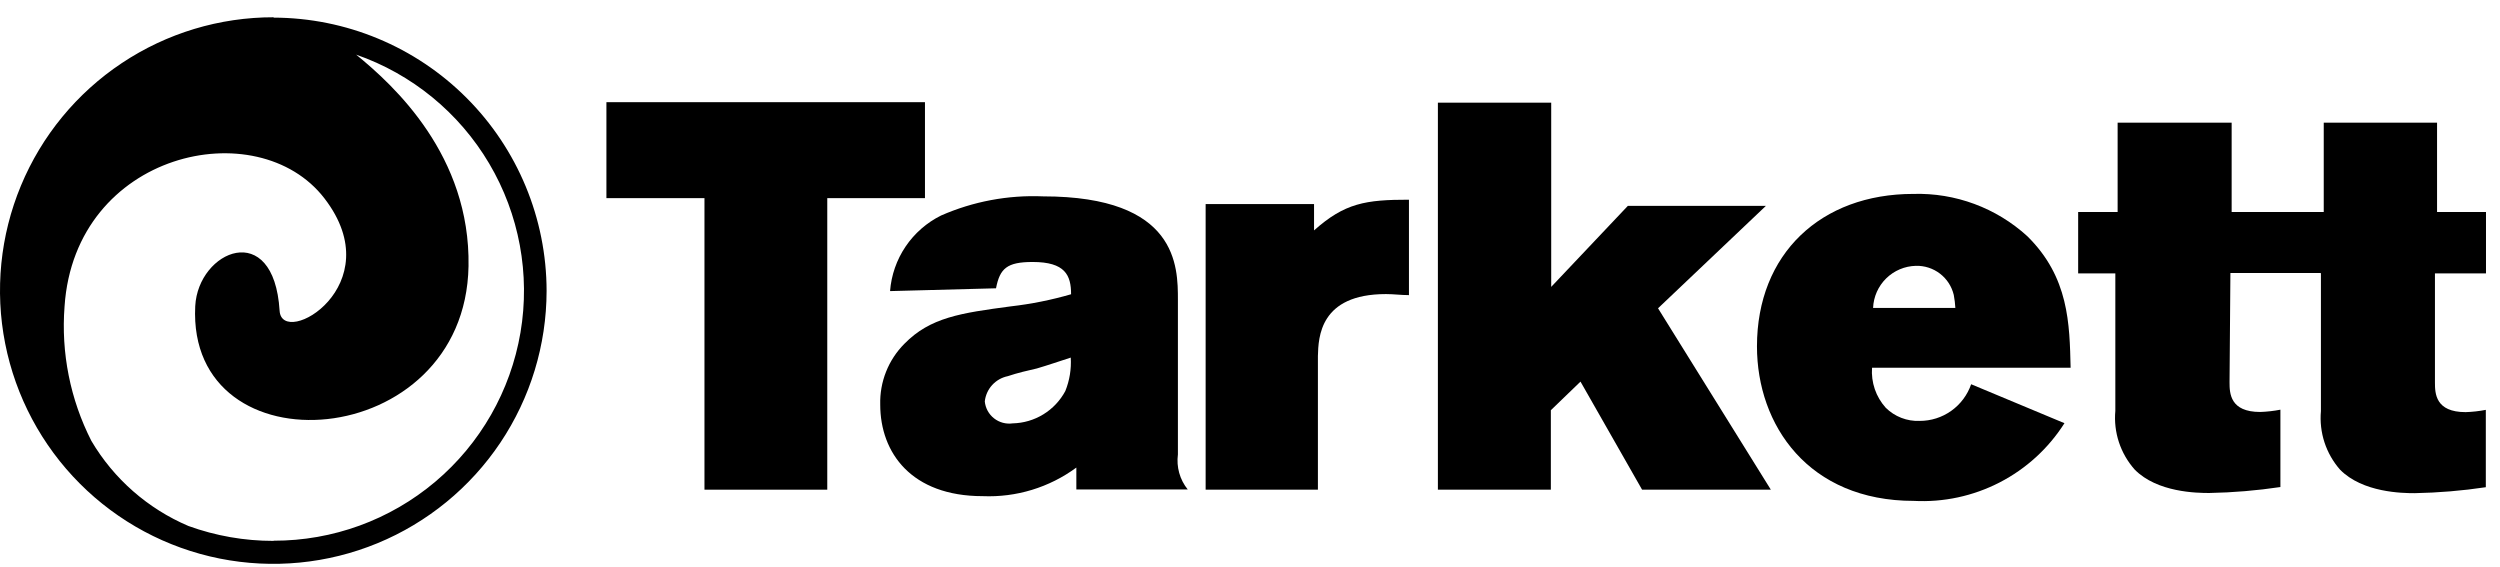
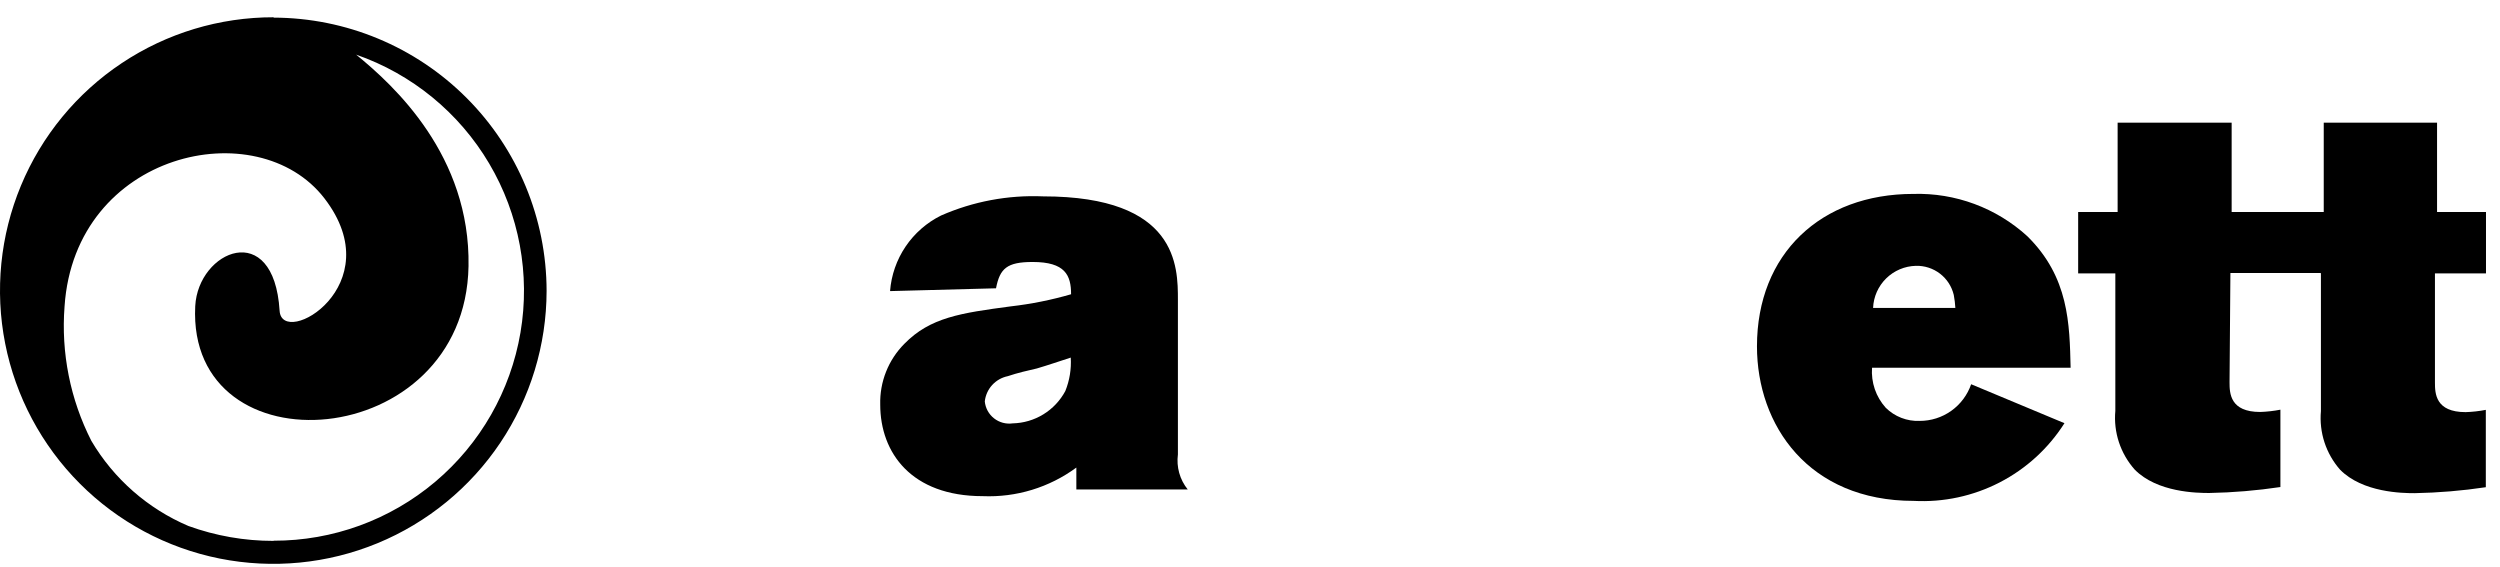
<svg xmlns="http://www.w3.org/2000/svg" width="141" height="32" viewBox="0 0 141 32" fill="none">
  <path d="M15.424 30.506C13.788 30.507 12.164 30.223 10.626 29.665C8.336 28.69 6.419 27.009 5.154 24.867C3.961 22.525 3.438 19.899 3.641 17.278C4.224 8.562 14.524 6.277 18.303 11.194C22.082 16.111 15.899 19.663 15.77 17.526C15.444 12.302 11.17 14.132 11.011 17.268C10.537 26.687 26.237 25.579 26.425 15.013C26.534 8.79 22.241 4.832 20.084 3.081C23.233 4.176 25.892 6.351 27.589 9.221C29.287 12.09 29.912 15.468 29.355 18.755C28.797 22.042 27.093 25.025 24.544 27.175C21.995 29.324 18.768 30.501 15.434 30.496L15.424 30.506ZM15.434 0.974C12.385 0.97 9.404 1.87 6.867 3.561C4.33 5.251 2.351 7.656 1.181 10.471C0.011 13.286 -0.299 16.385 0.292 19.376C0.883 22.366 2.348 25.115 4.501 27.273C6.654 29.432 9.398 30.903 12.387 31.502C15.377 32.1 18.476 31.799 21.294 30.636C24.112 29.473 26.522 27.5 28.219 24.968C29.916 22.435 30.824 19.456 30.828 16.408C30.823 12.323 29.198 8.407 26.311 5.518C23.424 2.628 19.509 1.002 15.424 0.994L15.434 0.974Z" fill="black" />
-   <path d="M34.212 5.763H52.168V11.175H46.658V27.618H39.732V11.175H34.202V5.763H34.212Z" fill="black" />
  <path d="M50.199 16.418C50.269 15.519 50.57 14.653 51.075 13.905C51.58 13.158 52.27 12.554 53.078 12.154C54.887 11.361 56.853 10.992 58.826 11.075C66.434 11.075 66.434 15.033 66.434 16.913V25.629C66.388 25.979 66.413 26.335 66.508 26.675C66.603 27.015 66.767 27.332 66.989 27.607H60.706V26.371C59.18 27.494 57.316 28.063 55.423 27.983C51.406 27.983 49.645 25.54 49.645 22.819C49.628 22.184 49.74 21.552 49.975 20.962C50.209 20.372 50.562 19.836 51.011 19.386C52.465 17.902 54.186 17.655 57.006 17.279C58.158 17.148 59.296 16.919 60.409 16.596C60.409 15.518 60.073 14.776 58.243 14.776C56.788 14.776 56.393 15.142 56.175 16.26L50.199 16.418ZM58.48 20.781C57.956 20.9 57.402 21.028 56.838 21.216C56.499 21.286 56.19 21.461 55.957 21.717C55.724 21.973 55.579 22.297 55.542 22.641C55.56 22.827 55.616 23.008 55.705 23.172C55.795 23.335 55.917 23.48 56.064 23.595C56.211 23.711 56.38 23.795 56.561 23.844C56.741 23.892 56.93 23.904 57.115 23.878C57.727 23.864 58.324 23.689 58.845 23.369C59.367 23.049 59.794 22.596 60.083 22.057C60.325 21.458 60.43 20.812 60.39 20.168C59.746 20.375 59.123 20.593 58.48 20.781Z" fill="black" />
-   <path d="M74.112 12.995C75.844 11.451 77.021 11.263 79.465 11.263V16.645C79.029 16.645 78.604 16.586 78.168 16.586C74.429 16.586 74.359 19.029 74.33 20.078V27.617H67.998V11.511H74.112V12.995Z" fill="black" />
-   <path d="M81.097 5.792H87.488V16.18L91.811 11.61H99.598L93.513 17.387L99.875 27.617H92.613L89.14 21.523L87.468 23.136V27.617H81.097V5.792Z" fill="black" />
  <path d="M116.436 23.868C115.535 25.286 114.274 26.439 112.78 27.209C111.287 27.979 109.616 28.339 107.938 28.25C102.002 28.25 99.093 23.986 99.093 19.534C99.093 14.31 102.704 10.937 107.908 10.937C110.28 10.867 112.586 11.722 114.339 13.321C116.693 15.636 116.723 18.268 116.783 20.741H105.583C105.553 21.15 105.606 21.56 105.738 21.948C105.871 22.336 106.081 22.692 106.355 22.997C106.605 23.245 106.904 23.439 107.232 23.566C107.561 23.694 107.912 23.753 108.264 23.739C108.904 23.741 109.529 23.543 110.05 23.172C110.572 22.801 110.964 22.276 111.173 21.671L116.436 23.868ZM110.283 17.378C110.269 17.128 110.239 16.881 110.193 16.636C110.08 16.158 109.806 15.734 109.417 15.435C109.027 15.136 108.547 14.98 108.056 14.993C107.428 15.008 106.828 15.261 106.379 15.703C105.931 16.144 105.667 16.739 105.642 17.368H110.283V17.378Z" fill="black" />
  <path d="M130.9 15.419V23.185C130.847 23.78 130.915 24.38 131.1 24.948C131.286 25.516 131.585 26.04 131.979 26.489C133.255 27.785 135.501 27.815 136.183 27.815C137.528 27.79 138.87 27.678 140.2 27.479V23.116C139.825 23.189 139.444 23.232 139.062 23.244C137.361 23.244 137.331 22.196 137.331 21.572V15.419H140.21V11.956H137.45V6.92H131.059V11.956H125.865V6.92H119.434V11.956H117.208V15.419H119.305V23.175C119.251 23.771 119.32 24.372 119.507 24.94C119.695 25.508 119.996 26.032 120.393 26.48C121.66 27.776 123.916 27.805 124.598 27.805C125.943 27.78 127.285 27.668 128.615 27.469V23.106C128.24 23.179 127.859 23.222 127.477 23.235C125.776 23.235 125.746 22.186 125.746 21.562L125.795 15.399H130.881L130.9 15.419Z" fill="black" />
</svg>